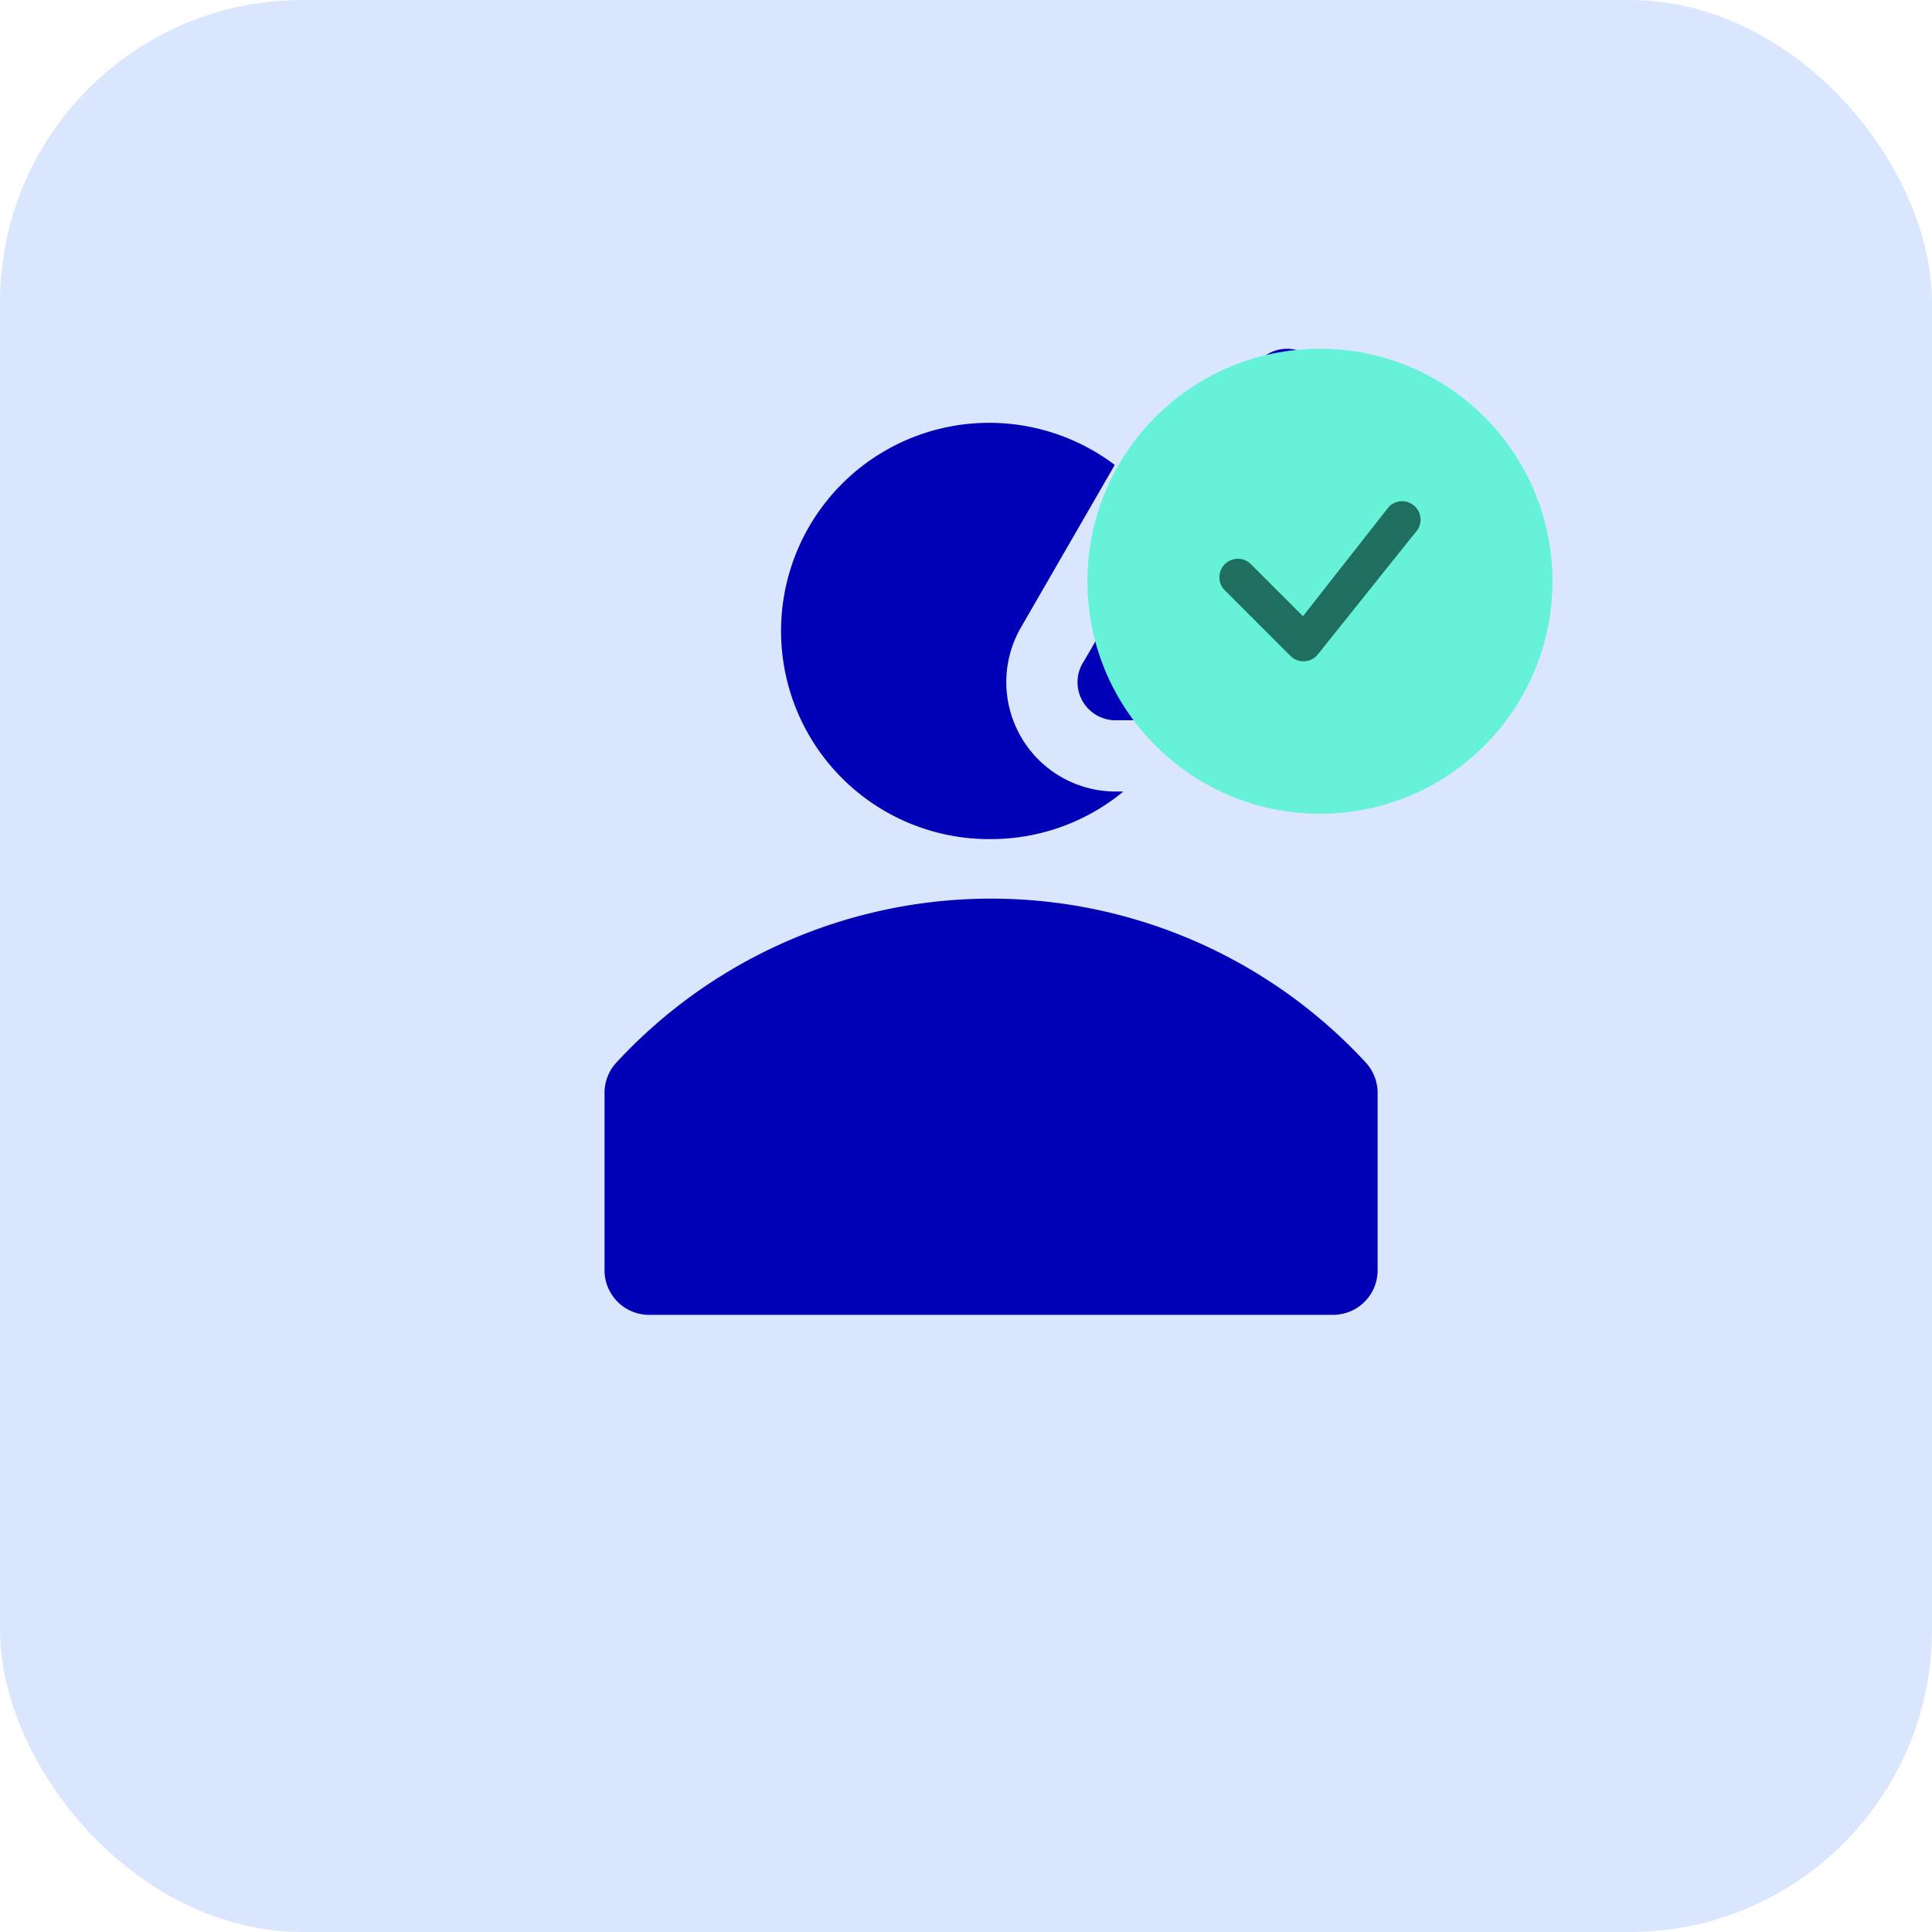
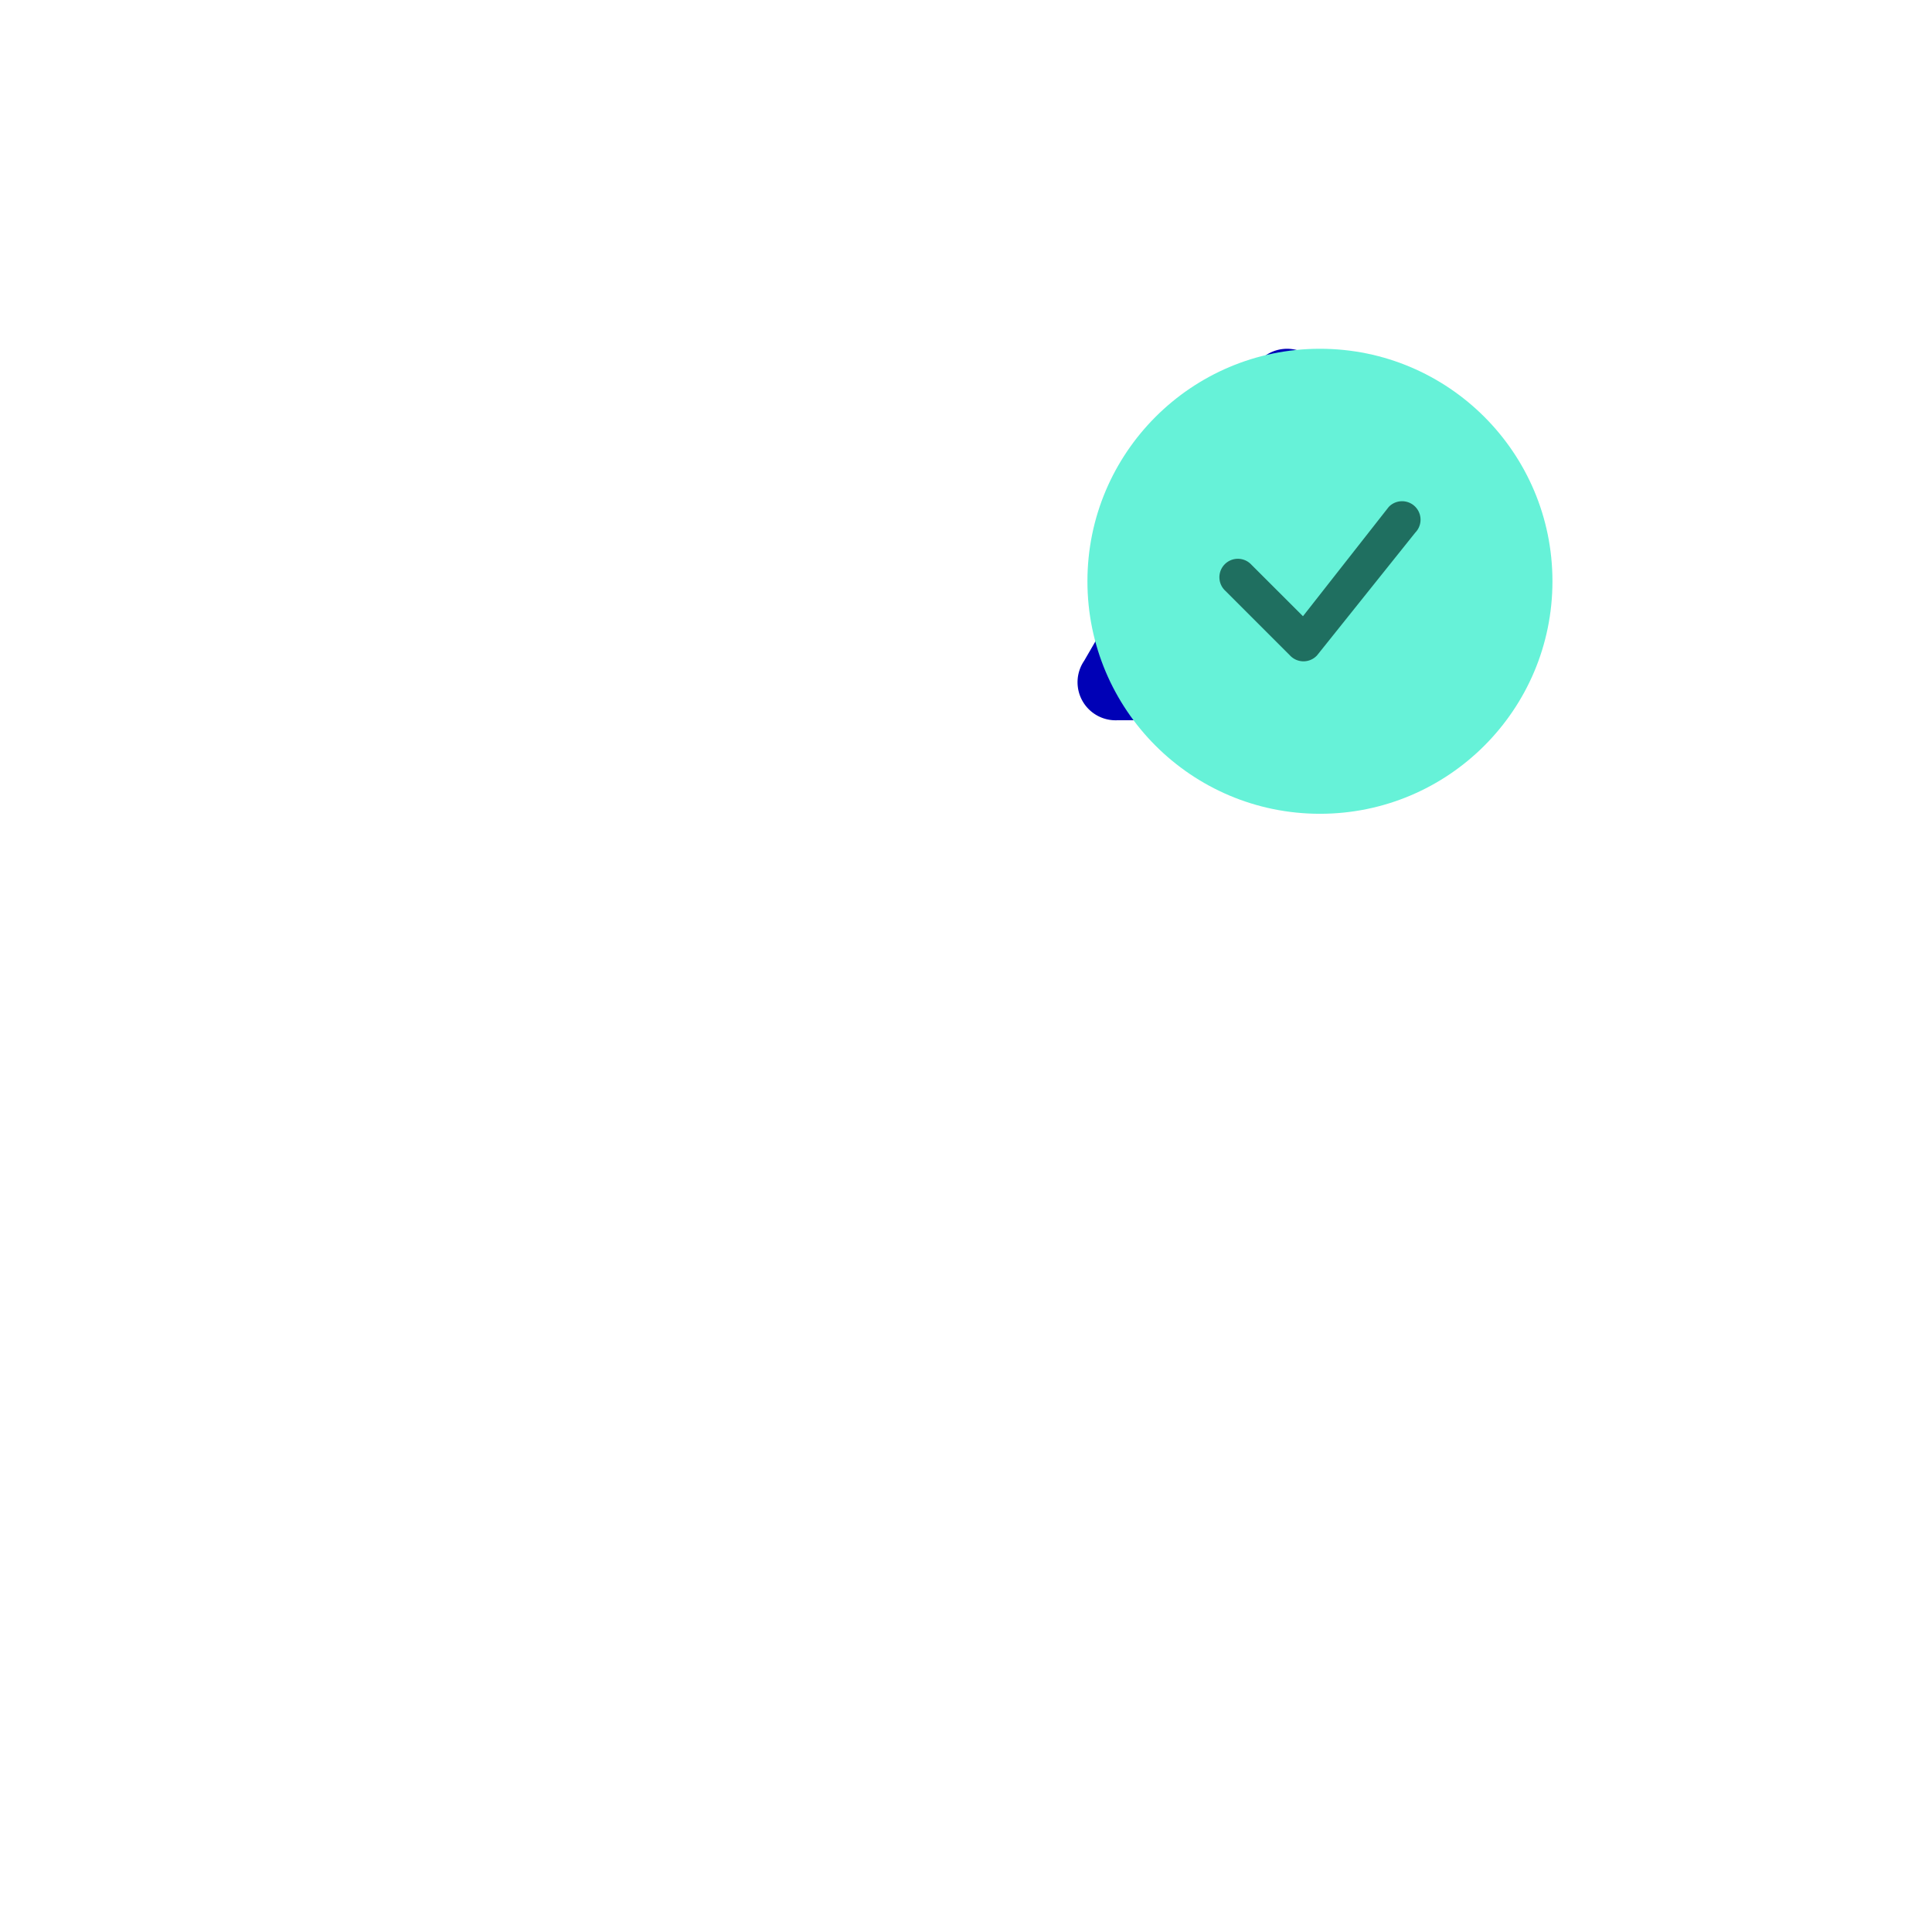
<svg xmlns="http://www.w3.org/2000/svg" id="user-solid-alerted" width="83.093" height="83.093" viewBox="0 0 83.093 83.093">
-   <rect id="RectangleIaops_37611" data-name="Rectangle 37611" width="83.093" height="83.093" rx="13" fill="#dae6fe" />
  <g id="personneAlerted" transform="translate(26 15)">
-     <path id="TracéUser_662998" data-name="Tracé 662998" d="M37.751,26.06a21.945,21.945,0,0,0-32.252,0A1.931,1.931,0,0,0,5,27.339v7.673A1.918,1.918,0,0,0,6.918,36.9H36.332a1.918,1.918,0,0,0,1.918-1.918V27.313a1.931,1.931,0,0,0-.5-1.253Z" transform="translate(-5 4.65)" fill="#0001b6" />
-     <path id="TracéUser_662999" data-name="Tracé 662999" d="M19.97,20.9a8.952,8.952,0,0,0,5.691-2.046H25.38a4.706,4.706,0,0,1-4.131-7.046l4.041-7A8.952,8.952,0,1,0,19.971,20.9Z" transform="translate(-3.346 0.189)" fill="#0001b6" />
    <path id="TracéUser_663000" data-name="Tracé 663000" d="M28.507,1.317,21.192,13.926A1.637,1.637,0,0,0,22.6,16.484H37.241a1.637,1.637,0,0,0,1.407-2.558L31.333,1.317a1.637,1.637,0,0,0-2.826,0Z" transform="translate(-0.564 -0.506)" fill="#0001b6" />
  </g>
  <g id="GroupeUser_74557" data-name="Groupe 74557" transform="translate(-628.231 -1338)">
    <circle id="EllipseUser_77" data-name="Ellipse 77" cx="10" cy="10" r="10" transform="translate(675 1353)" fill="#66f2d8" />
    <g id="checkUserAlert" transform="translate(671.491 1348.881)">
      <path id="TracéUserAlert_662941" data-name="Tracé 662941" d="M16.475,10.914a.794.794,0,1,1,1.134,1.112l-4.226,5.282a.794.794,0,0,1-1.143.021l-2.8-2.8a.794.794,0,1,1,1.122-1.122l2.217,2.215,3.676-4.684.021-.023Z" fill="#1f6f60" fill-rule="evenodd" />
    </g>
  </g>
</svg>